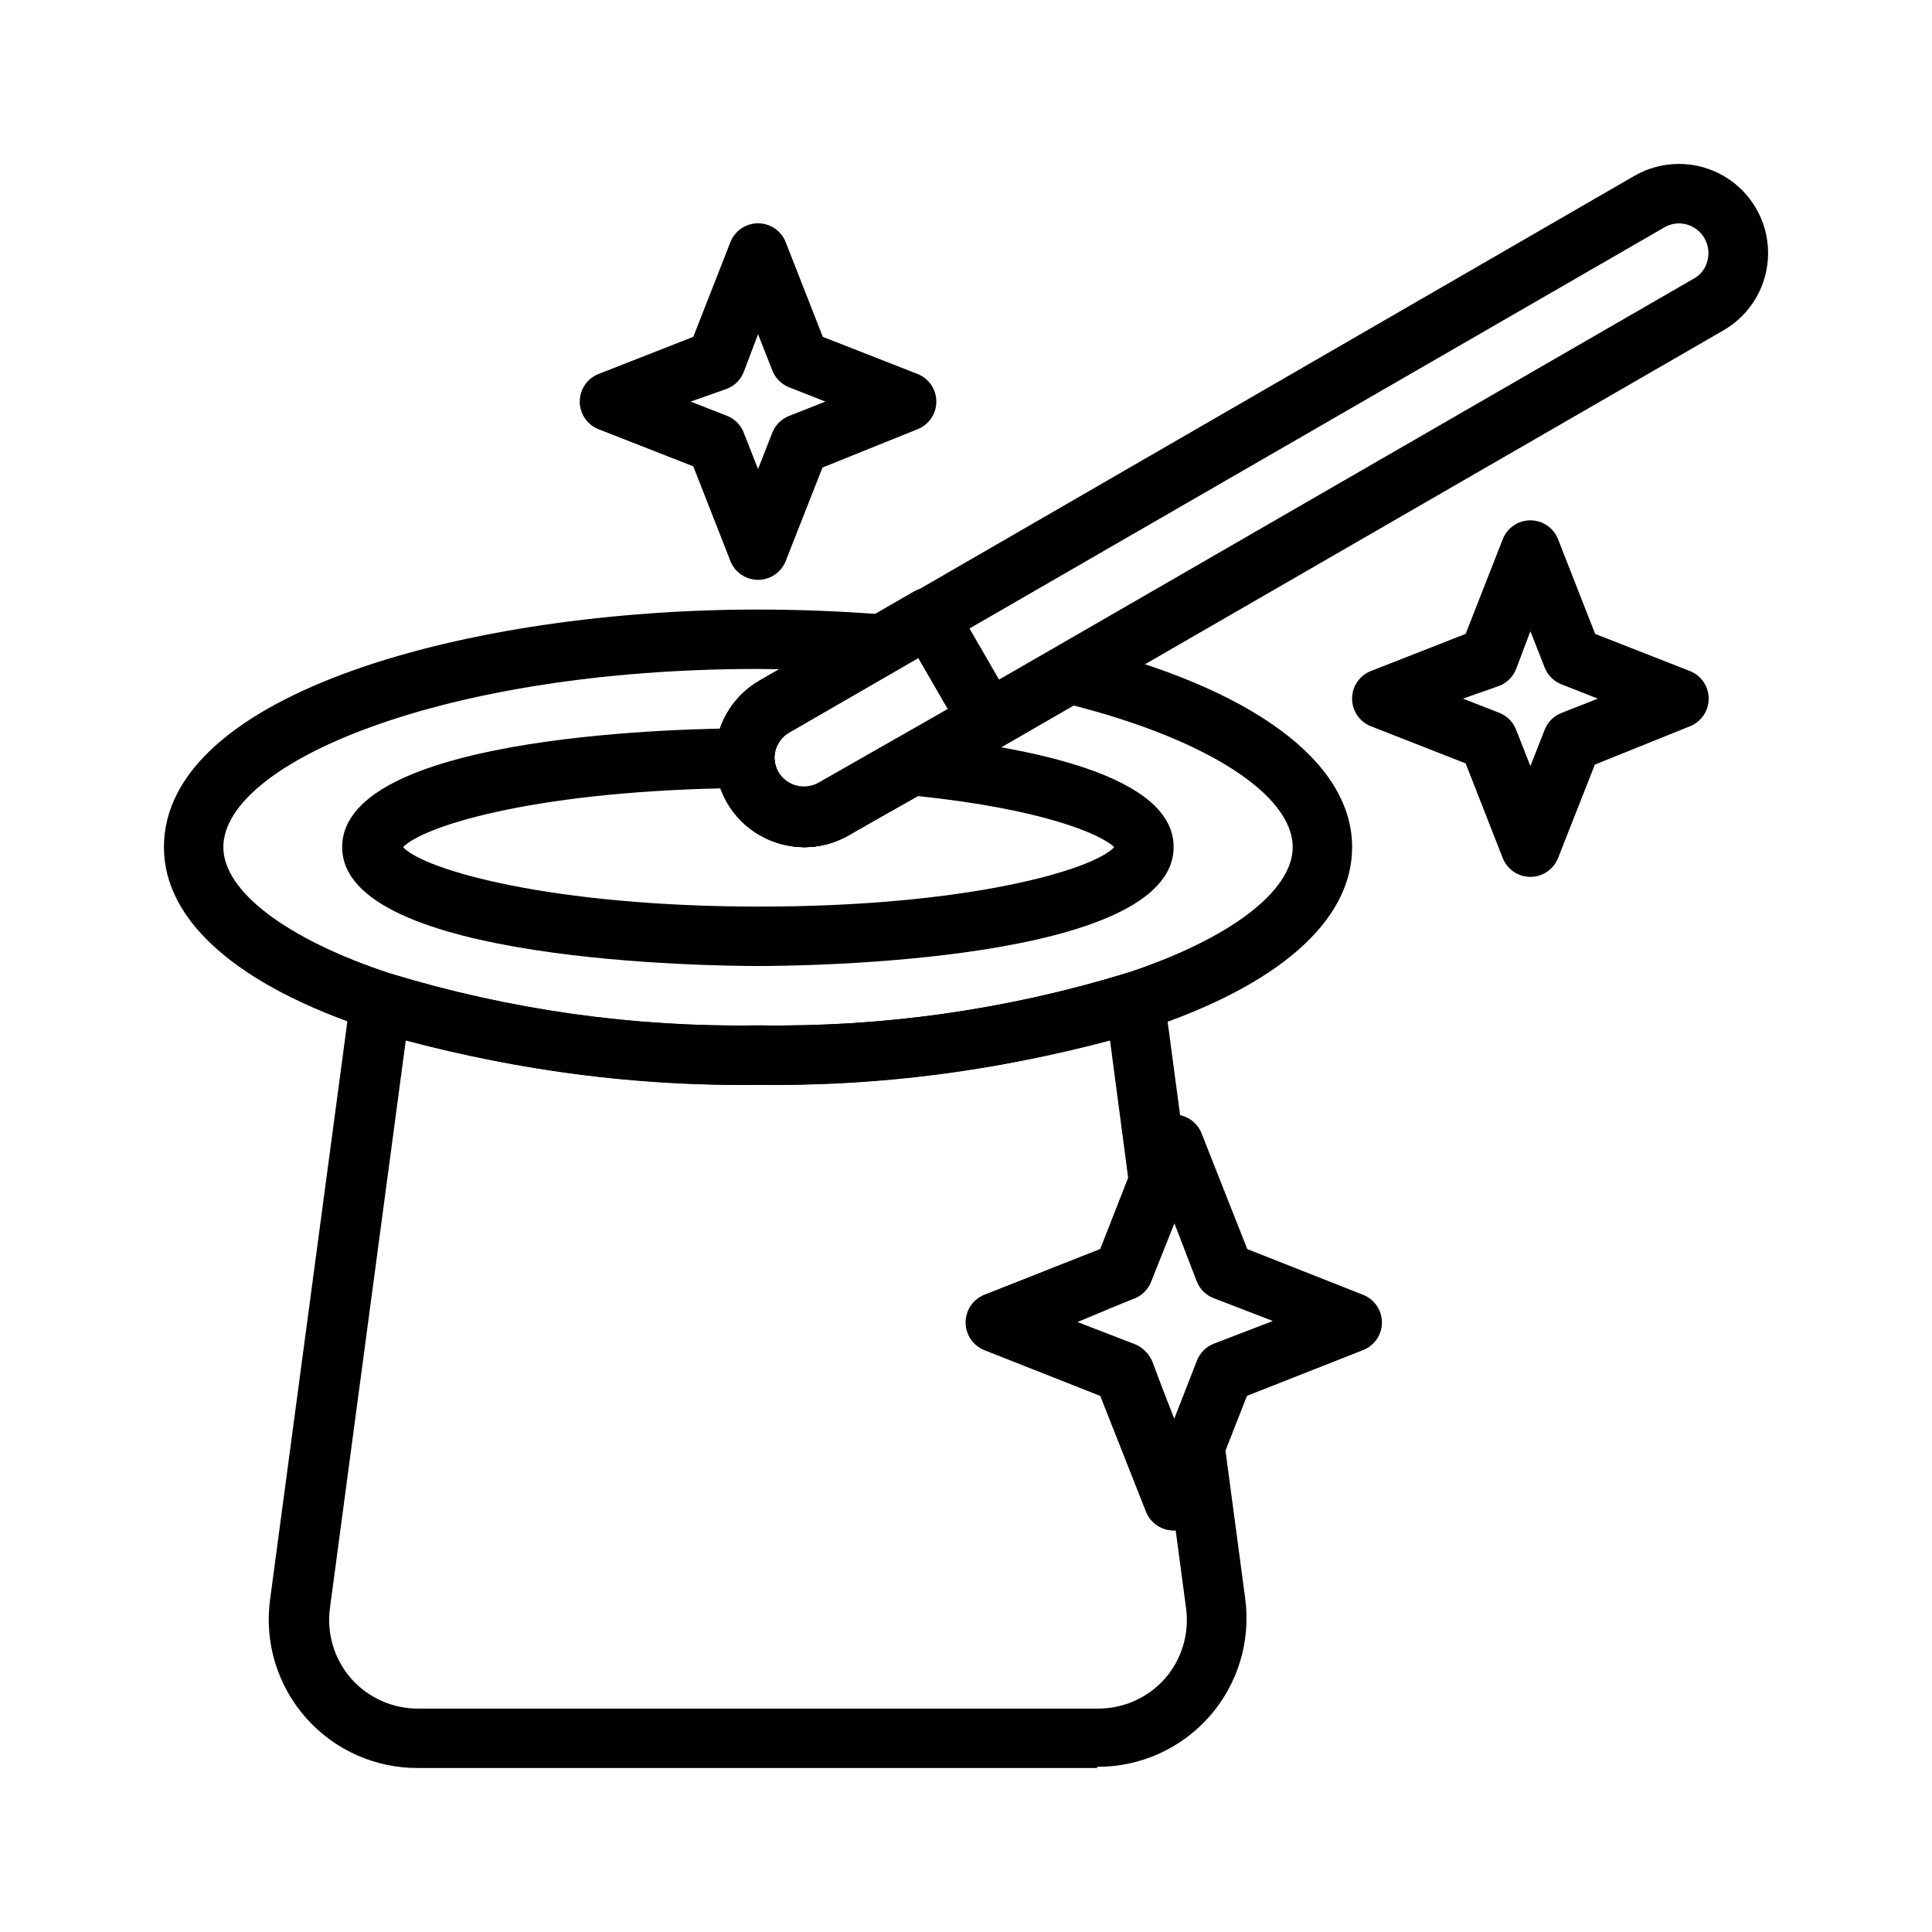
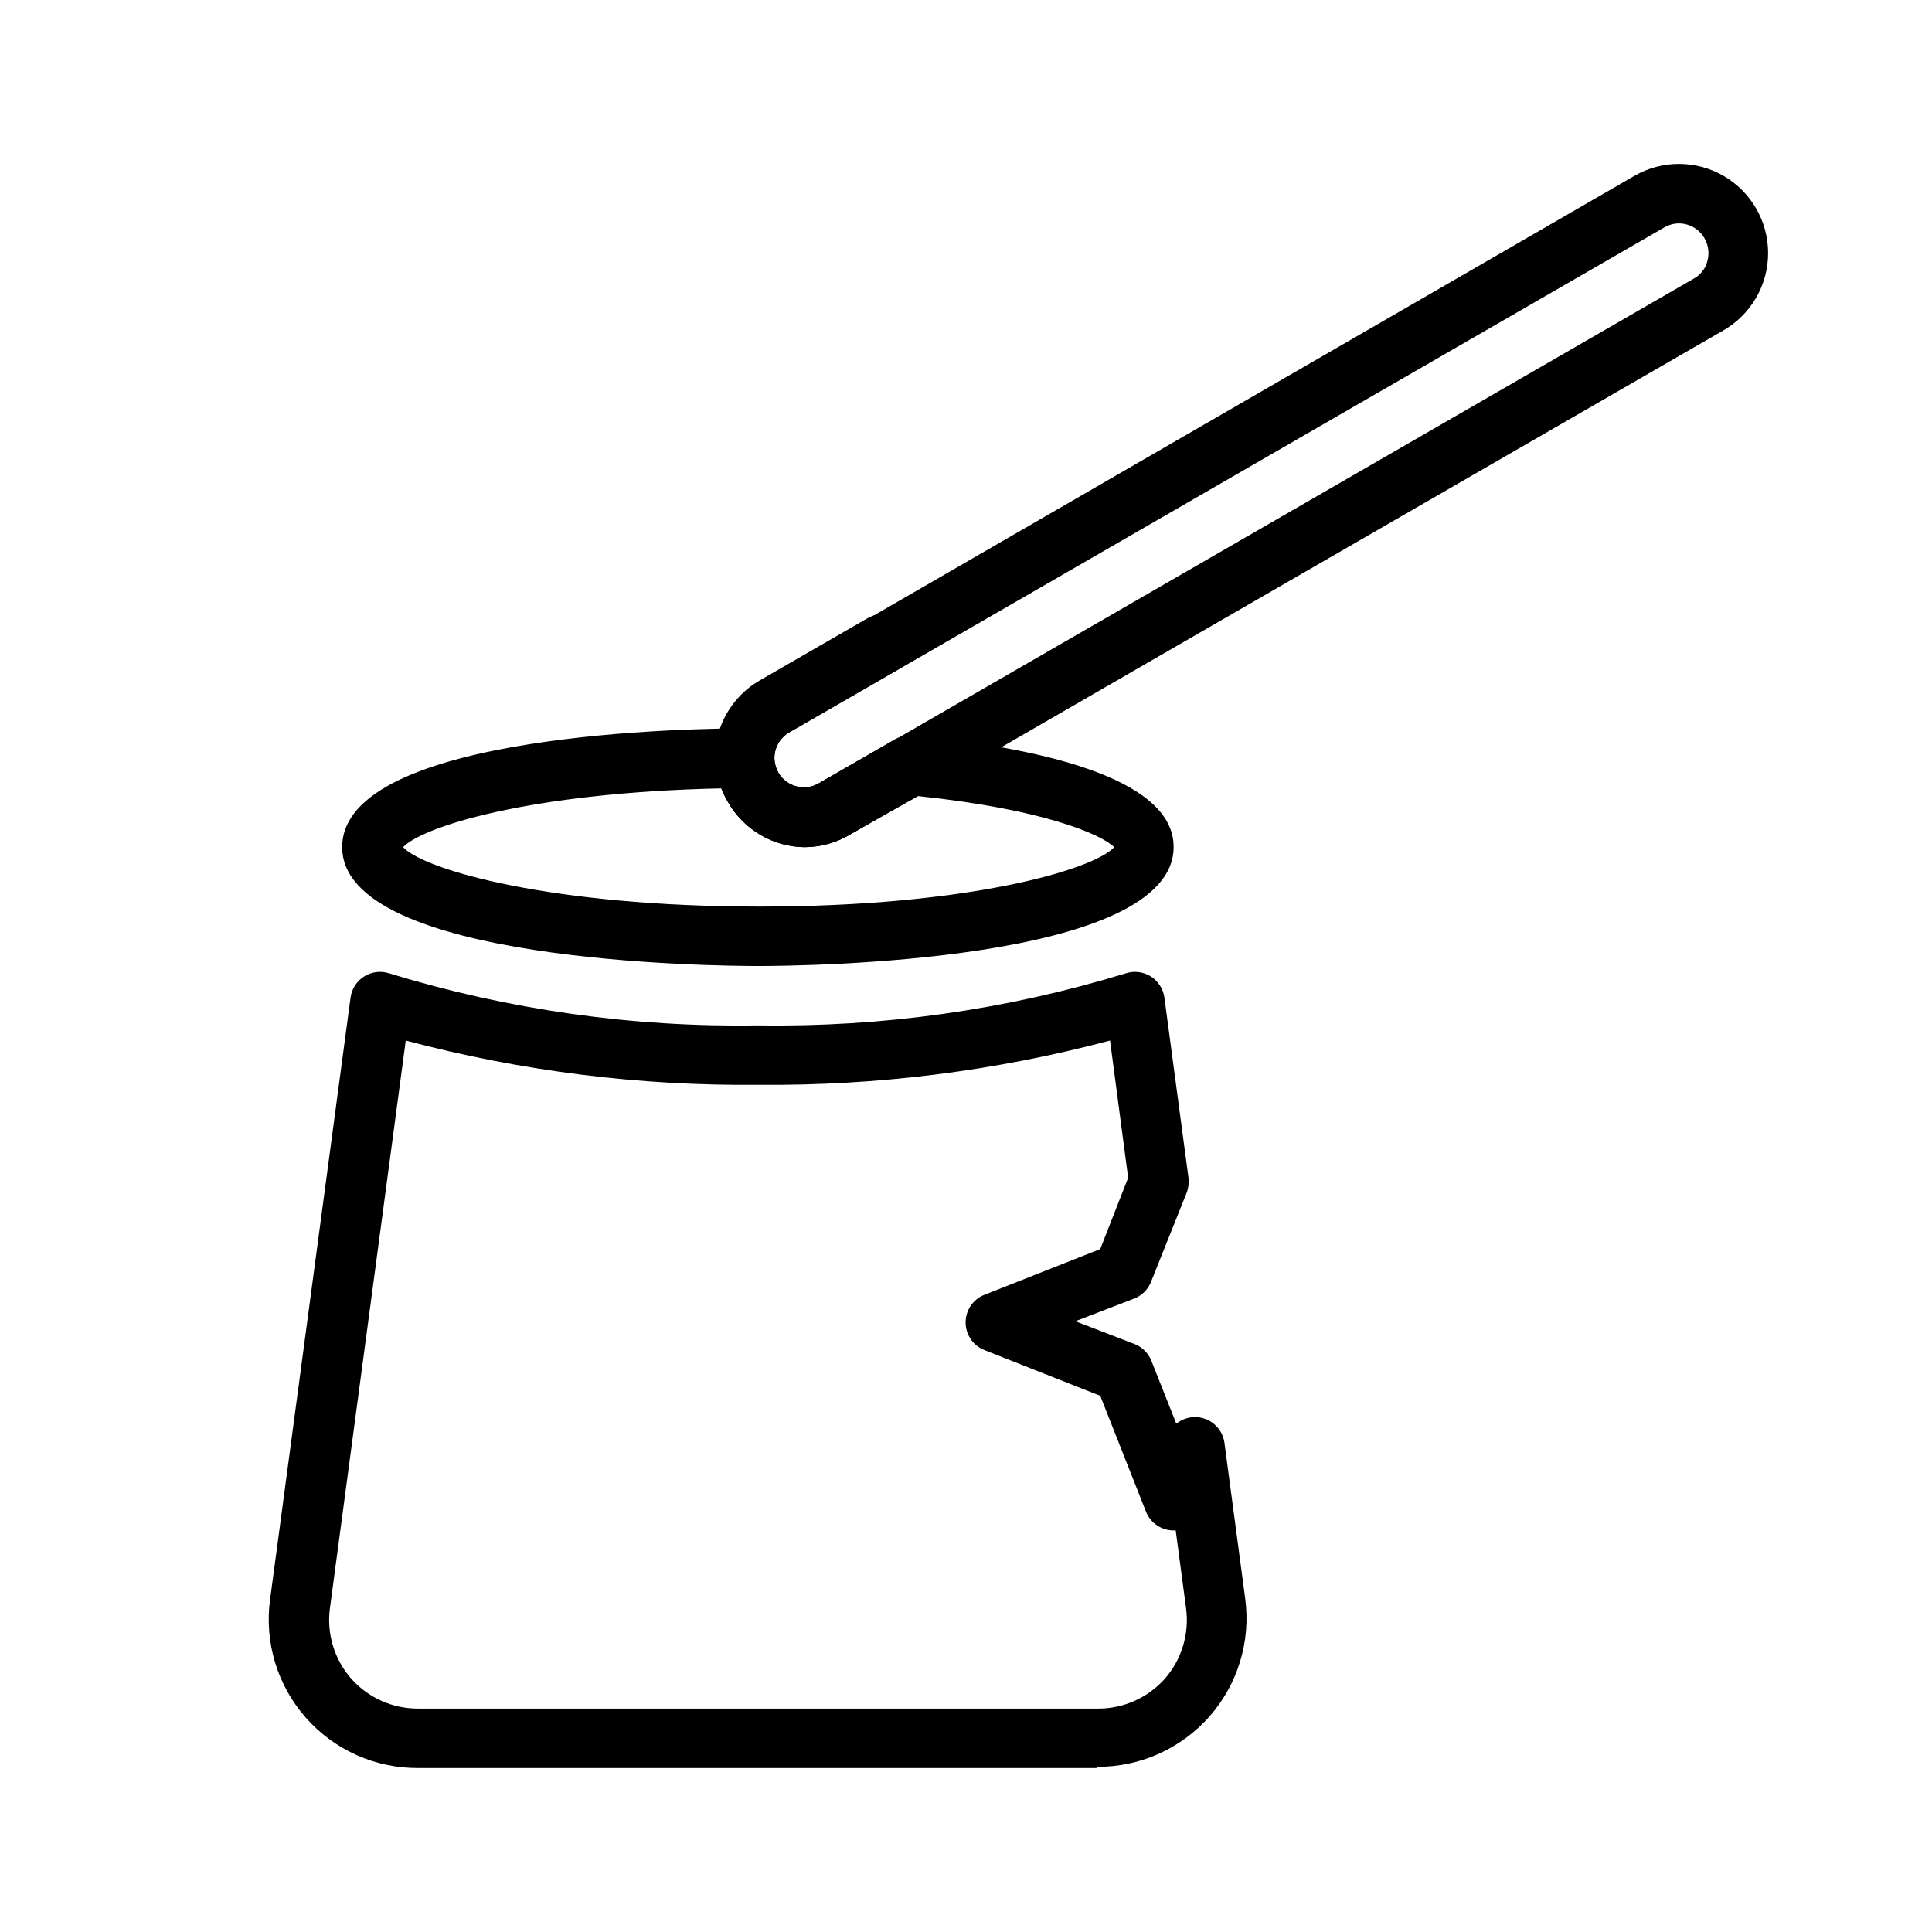
<svg xmlns="http://www.w3.org/2000/svg" fill="#000000" width="800px" height="800px" version="1.1" viewBox="144 144 512 512">
  <g>
    <path d="m434.87 612.54h-179.95c-11.406 0.102-22.293-4.754-29.844-13.301-7.551-8.547-11.023-19.949-9.516-31.254l21.332-159.57c0.301-2.336 1.633-4.414 3.629-5.664 1.996-1.25 4.449-1.539 6.684-0.793 31.641 9.68 64.605 14.328 97.691 13.777 32.98 0.516 65.836-4.129 97.375-13.777 2.234-0.746 4.688-0.457 6.684 0.793s3.328 3.328 3.629 5.664l6.375 47.703h0.004c0.16 1.332-0.004 2.684-0.473 3.938l-9.445 23.617c-0.785 1.996-2.348 3.59-4.332 4.406l-15.742 6.062 15.742 6.062c2.016 0.797 3.609 2.394 4.41 4.406l6.613 16.688c2.203-1.785 5.203-2.246 7.844-1.203 2.644 1.043 4.519 3.43 4.906 6.242l5.512 41.328c1.504 11.305-1.965 22.707-9.516 31.258-7.555 8.547-18.441 13.398-29.844 13.297zm-183.34-192.79-20.074 150.28c-0.957 6.82 1.113 13.723 5.668 18.891 4.523 5.059 11.008 7.926 17.793 7.875h179.95c6.785 0.051 13.266-2.816 17.793-7.875 4.488-5.109 6.551-11.91 5.668-18.656l-2.758-20.703c-3.426 0.242-6.609-1.766-7.871-4.957l-12.121-30.699-30.699-12.121-0.004-0.004c-3.004-1.188-4.977-4.09-4.977-7.324 0-3.231 1.973-6.133 4.977-7.32l30.699-12.121 7.398-18.895-4.801-36.367h0.004c-30.43 8.078-61.805 12.023-93.285 11.73-31.508 0.305-62.91-3.641-93.363-11.73z" />
-     <path d="m344.89 431.49c-34.66 0.484-69.188-4.43-102.34-14.566-35.504-11.648-55.105-28.809-55.105-48.41 0-40.934 81.082-62.977 157.44-62.977 11.18 0 22.516 0.473 33.613 1.34v-0.004c3.277 0.418 5.945 2.832 6.684 6.051 0.738 3.219-0.609 6.555-3.379 8.355l-28.652 16.531c-2.422 1.398-3.918 3.977-3.938 6.769 0.035 1.41 0.41 2.789 1.102 4.016 2.219 3.691 6.984 4.918 10.707 2.754l62.582-35.66c1.781-0.965 3.856-1.246 5.828-0.785 46.207 11.258 72.895 30.859 72.895 53.609 0 19.602-19.602 36.762-55.105 48.414v-0.004c-33.145 10.152-67.676 15.066-102.34 14.566zm0-110.21c-83.523-0.004-141.7 24.871-141.7 47.23 0 11.73 16.926 24.48 44.242 33.457l-0.004-0.004c31.57 9.641 64.453 14.289 97.457 13.777 32.98 0.516 65.836-4.129 97.375-13.777 27.395-8.973 44.32-21.727 44.32-33.453 0-13.855-22.672-28.496-58.094-37.551l-59.594 34.402c-7.312 4.219-16.316 4.215-23.629-0.008-7.309-4.227-11.809-12.027-11.809-20.469 0.004-8.441 4.512-16.242 11.824-20.461l5.434-3.07z" />
    <path d="m357.18 368.51c-8.332-0.109-15.988-4.594-20.152-11.809-2.234-3.539-3.461-7.625-3.543-11.809-0.016-4.16 1.066-8.254 3.141-11.863 2.074-3.606 5.062-6.602 8.668-8.684l28.652-16.531c3.781-2.172 8.613-0.867 10.785 2.914 2.176 3.781 0.871 8.609-2.914 10.785l-28.652 16.531c-2.422 1.398-3.918 3.973-3.938 6.769 0.023 1.41 0.402 2.789 1.102 4.016 2.219 3.691 6.984 4.918 10.707 2.754l20.23-11.652h0.707l41.645-24.246c3.633-1.496 7.812-0.086 9.797 3.305 1.984 3.391 1.164 7.727-1.922 10.156l-42.035 24.246-0.707 0.395-19.844 11.574c-3.566 2.051-7.609 3.137-11.727 3.148z" />
    <path d="m344.89 400c-11.258 0-110.21-0.867-110.21-31.488 0-30.621 95.723-31.488 106.59-31.488 2.086 0 4.09 0.828 5.566 2.305 1.477 1.477 2.305 3.477 2.305 5.566 0.031 1.383 0.41 2.738 1.102 3.938 2.215 3.691 6.984 4.918 10.707 2.754l20.23-11.652c1.465-0.809 3.137-1.164 4.801-1.023 31.488 3.07 69.039 10.707 69.039 29.52 0.078 30.703-98.871 31.57-110.13 31.57zm-94.07-31.488c5.668 6.062 39.359 15.742 94.465 15.742 55.105 0 88.324-9.684 93.992-15.742-3.387-3.387-18.812-10.078-51.957-13.539l-18.422 10.391c-5.391 3.012-11.746 3.789-17.707 2.172-5.957-1.621-11.047-5.508-14.172-10.832-0.699-1.211-1.305-2.477-1.812-3.781-51.168 1.105-79.348 10.234-84.387 15.59z" />
    <path d="m357.18 368.51c-8.332-0.109-15.988-4.594-20.152-11.809-3.144-5.418-4.004-11.863-2.394-17.914 1.609-6.055 5.555-11.219 10.973-14.363l231.52-133.82c7.312-4.219 16.32-4.215 23.633 0.008 7.309 4.223 11.809 12.027 11.805 20.469 0 8.441-4.508 16.242-11.82 20.461l-231.83 133.82c-3.566 2.051-7.609 3.137-11.727 3.148zm231.75-165.31c-1.387 0.012-2.742 0.395-3.934 1.102l-231.83 133.82c-2.422 1.398-3.918 3.973-3.938 6.769 0.035 1.41 0.41 2.785 1.102 4.016 2.219 3.691 6.984 4.918 10.707 2.754l231.83-133.82c1.82-0.992 3.137-2.707 3.621-4.723 0.543-2.019 0.258-4.172-0.789-5.984-1.395-2.418-3.973-3.918-6.769-3.934z" />
-     <path d="m344.89 297.66c-3.227 0-6.129-1.965-7.32-4.961l-9.84-25.113-25.113-9.84c-3.004-1.188-4.977-4.09-4.977-7.32 0-3.231 1.973-6.133 4.977-7.32l25.113-9.84 9.84-25.113c1.188-3.004 4.09-4.977 7.32-4.977s6.133 1.973 7.32 4.977l9.84 25.113 25.113 9.84c3.004 1.188 4.977 4.09 4.977 7.32 0 3.231-1.973 6.133-4.977 7.32l-25.191 10.156-9.762 24.797c-1.191 2.996-4.094 4.961-7.32 4.961zm-17.871-47.23 9.684 3.777v-0.004c2.031 0.82 3.625 2.445 4.41 4.488l3.777 9.605 3.777-9.605c0.801-2.059 2.43-3.688 4.488-4.488l9.605-3.777-9.605-3.777c-2.059-0.801-3.688-2.43-4.488-4.488l-3.777-9.602-3.777 9.996c-0.801 2.059-2.43 3.688-4.488 4.488z" />
-     <path d="m549.57 376.38c-3.227 0.004-6.125-1.961-7.32-4.961l-9.84-25.113-25.113-9.84v0.004c-3.004-1.188-4.977-4.09-4.977-7.324 0-3.231 1.973-6.133 4.977-7.32l25.113-9.84 9.84-25.113v0.004c1.188-3.008 4.09-4.981 7.32-4.981 3.231 0 6.133 1.973 7.32 4.981l9.84 25.113 25.113 9.84v-0.004c3.004 1.188 4.977 4.09 4.977 7.32 0 3.234-1.973 6.137-4.977 7.324l-25.191 10.156-9.762 24.797v-0.004c-1.191 3-4.094 4.965-7.32 4.961zm-17.871-47.23 9.684 3.777c2.031 0.816 3.629 2.441 4.41 4.484l3.777 9.605 3.777-9.605c0.801-2.059 2.43-3.684 4.488-4.484l9.605-3.781-9.605-3.777c-2.059-0.801-3.688-2.426-4.488-4.488l-3.777-9.602-3.777 9.996c-0.801 2.059-2.43 3.688-4.488 4.488z" />
-     <path d="m455.1 549.57c-3.227 0.004-6.125-1.961-7.32-4.957l-12.121-30.699-30.699-12.121-0.004-0.004c-3.004-1.188-4.977-4.09-4.977-7.324 0-3.231 1.973-6.133 4.977-7.32l30.699-12.121 12.121-30.699 0.004-0.004c1.195-2.996 4.094-4.961 7.32-4.957 3.227-0.004 6.129 1.961 7.32 4.957l12.121 30.699 30.699 12.121 0.004 0.004c3.008 1.188 4.981 4.09 4.981 7.32 0 3.234-1.973 6.137-4.981 7.324l-30.781 12.121-12.043 30.699v0.004c-1.191 2.996-4.094 4.961-7.32 4.957zm-25.82-55.105 15.742 6.062h0.004c2.012 0.801 3.606 2.394 4.406 4.41l5.668 15.27 6.141-15.742c0.801-1.969 2.363-3.531 4.332-4.332l15.742-6.062-15.742-6.062v0.004c-2.016-0.801-3.609-2.394-4.41-4.41l-6.062-15.742-6.062 15.742h0.004c-0.785 2-2.348 3.594-4.332 4.41z" />
-     <path d="m357.18 368.51c-8.332-0.109-15.988-4.594-20.152-11.809-2.234-3.539-3.461-7.625-3.543-11.809-0.016-4.16 1.066-8.254 3.141-11.863 2.074-3.606 5.062-6.602 8.668-8.684l40.934-23.617c3.762-2.133 8.543-0.832 10.707 2.914l15.742 27.238c1.051 1.812 1.336 3.973 0.789 5.996-0.547 2.027-1.879 3.75-3.699 4.789l-40.934 23.617-0.004-0.004c-3.535 2.07-7.551 3.184-11.648 3.231zm30.148-50.145-34.164 19.758c-2.422 1.398-3.918 3.973-3.938 6.769 0.023 1.41 0.402 2.789 1.102 4.016 2.219 3.691 6.984 4.918 10.707 2.754l34.164-19.68z" />
  </g>
</svg>